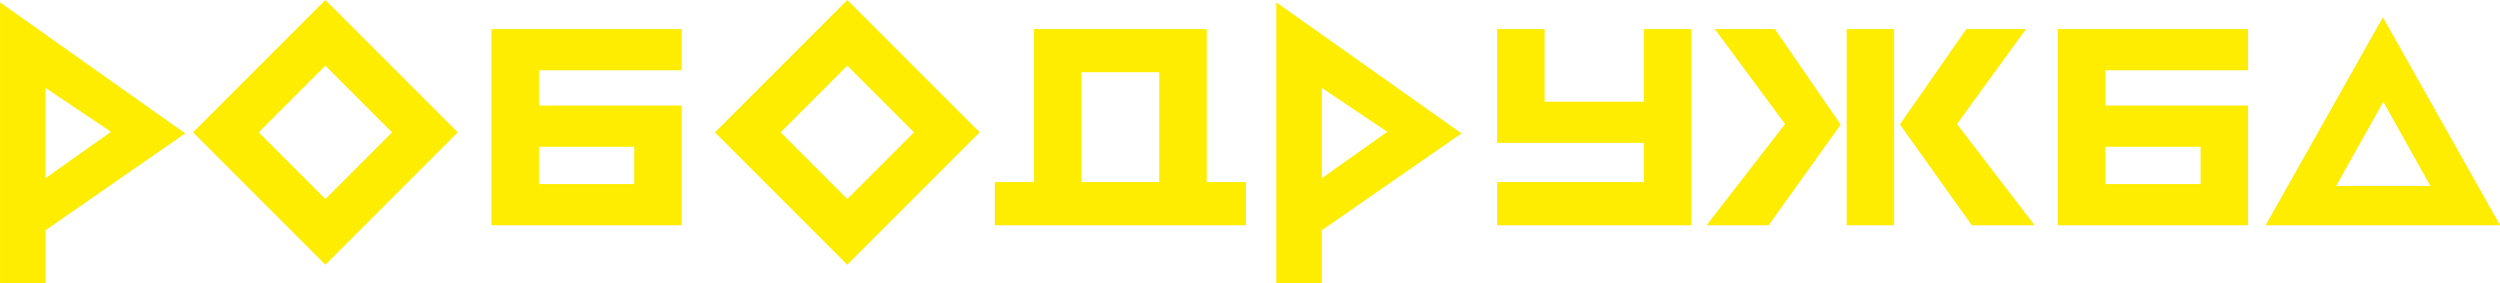
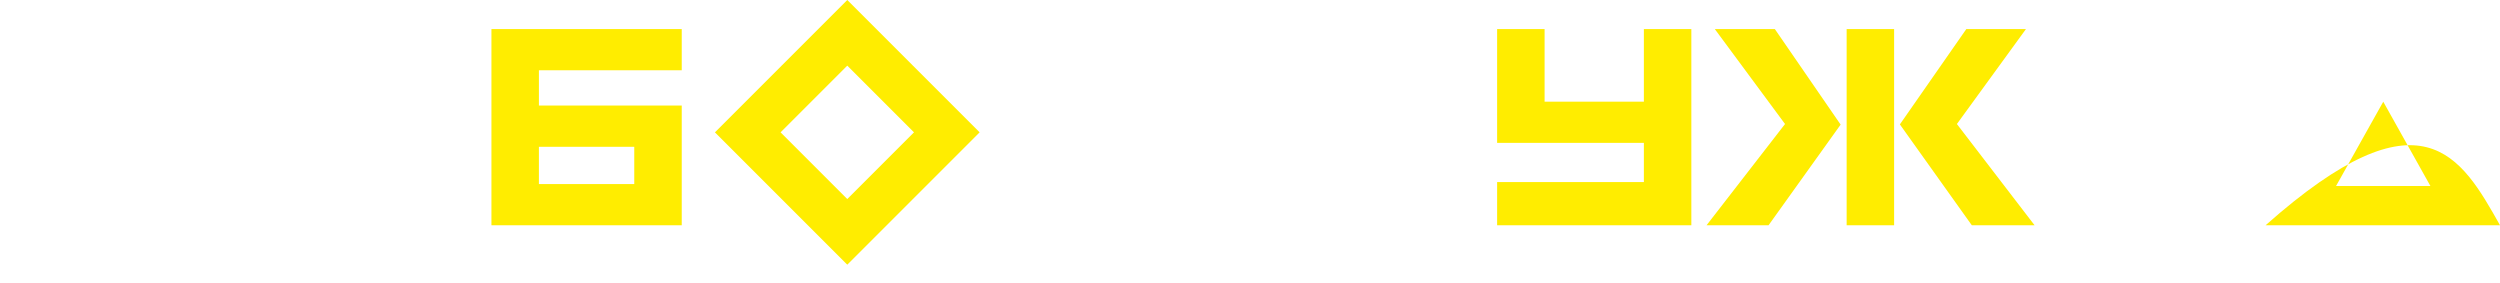
<svg xmlns="http://www.w3.org/2000/svg" viewBox="0 0 3510.60 397.67" data-guides="{&quot;vertical&quot;:[],&quot;horizontal&quot;:[]}">
  <path fill="#ffed00" stroke="none" fill-opacity="1" stroke-width="1" stroke-opacity="1" clip-rule="evenodd" color="rgb(51, 51, 51)" text-rendering="geometricprecision" class="fil0" id="tSvg41a724a167" title="Path 1" d="M2492.295 40.81C2523.088 85.533 2553.882 130.256 2584.675 174.979C2550.942 222.089 2517.209 269.198 2483.475 316.308C2454.459 316.308 2425.443 316.308 2396.426 316.308C2433.156 268.922 2469.886 221.535 2506.615 174.149C2473.742 129.702 2440.869 85.256 2407.996 40.81C2436.096 40.81 2464.196 40.81 2492.295 40.81ZM2659.794 40.81C2659.794 132.639 2659.794 224.469 2659.794 316.298C2637.571 316.298 2615.348 316.298 2593.125 316.298C2593.125 224.469 2593.125 132.639 2593.125 40.81C2615.348 40.81 2637.571 40.81 2659.794 40.81ZM2667.874 174.699C2698.974 130.069 2730.074 85.439 2761.174 40.81C2789.09 40.81 2817.007 40.81 2844.923 40.81C2812.597 85.256 2780.27 129.702 2747.944 174.149C2784.307 221.535 2820.67 268.922 2857.033 316.308C2827.65 316.308 2798.267 316.308 2768.884 316.308C2735.211 269.105 2701.537 221.902 2667.874 174.699Z" />
-   <path fill="#ffed00" stroke="none" fill-opacity="1" stroke-width="1" stroke-opacity="1" clip-rule="evenodd" color="rgb(51, 51, 51)" text-rendering="geometricprecision" class="fil0" id="tSvg54d5011b48" title="Path 2" d="M3346.67 142.829C3324.57 182.286 3302.47 221.742 3280.37 261.198C3324.54 261.198 3368.71 261.198 3412.88 261.198C3390.81 221.742 3368.74 182.286 3346.67 142.829ZM3510.589 316.298C3400.88 316.298 3291.17 316.298 3181.461 316.298C3236.347 218.955 3291.234 121.613 3346.12 24.27C3400.943 121.613 3455.766 218.955 3510.589 316.298Z" />
-   <path fill="#ffed00" stroke="none" fill-opacity="1" stroke-width="1" stroke-opacity="1" clip-rule="evenodd" color="rgb(51, 51, 51)" text-rendering="geometricprecision" class="fil0" id="tSvgd6b16c975" title="Path 3" d="M2956.252 206.099C2956.252 223.545 2956.252 240.992 2956.252 258.438C3000.882 258.438 3045.512 258.438 3090.142 258.438C3090.142 240.992 3090.142 223.545 3090.142 206.099C3045.512 206.099 3000.882 206.099 2956.252 206.099ZM2889.583 40.8C2978.659 40.8 3067.735 40.8 3156.811 40.8C3156.811 60.083 3156.811 79.366 3156.811 98.649C3089.958 98.649 3023.105 98.649 2956.252 98.649C2956.252 115.179 2956.252 131.709 2956.252 148.239C3023.105 148.239 3089.958 148.239 3156.811 148.239C3156.811 204.259 3156.811 260.278 3156.811 316.298C3067.735 316.298 2978.659 316.298 2889.583 316.298C2889.583 224.469 2889.583 132.639 2889.583 40.81C2889.583 40.81 2889.583 40.81 2889.583 40.8Z" />
-   <path fill="#ffed00" stroke="none" fill-opacity="1" stroke-width="1" stroke-opacity="1" clip-rule="evenodd" color="rgb(51, 51, 51)" text-rendering="geometricprecision" class="fil0" id="tSvgda5d94b2be" title="Path 4" d="M1518.711 101.409C1518.711 152.836 1518.711 204.262 1518.711 255.688C1555.075 255.688 1591.438 255.688 1627.801 255.688C1627.801 204.262 1627.801 152.836 1627.801 101.409C1591.438 101.409 1555.075 101.409 1518.711 101.409ZM1396.942 316.298C1396.942 296.095 1396.942 275.892 1396.942 255.688C1415.309 255.688 1433.675 255.688 1452.042 255.688C1452.042 184.062 1452.042 112.436 1452.042 40.81C1532.855 40.81 1613.668 40.81 1694.48 40.81C1694.48 112.436 1694.48 184.062 1694.48 255.688C1712.844 255.688 1731.207 255.688 1749.57 255.688C1749.57 275.892 1749.57 296.095 1749.57 316.298C1632.027 316.298 1514.485 316.298 1396.942 316.298Z" />
+   <path fill="#ffed00" stroke="none" fill-opacity="1" stroke-width="1" stroke-opacity="1" clip-rule="evenodd" color="rgb(51, 51, 51)" text-rendering="geometricprecision" class="fil0" id="tSvg54d5011b48" title="Path 2" d="M3346.67 142.829C3324.57 182.286 3302.47 221.742 3280.37 261.198C3324.54 261.198 3368.71 261.198 3412.88 261.198C3390.81 221.742 3368.74 182.286 3346.67 142.829ZM3510.589 316.298C3400.88 316.298 3291.17 316.298 3181.461 316.298C3400.943 121.613 3455.766 218.955 3510.589 316.298Z" />
  <path fill="#ffed00" stroke="none" fill-opacity="1" stroke-width="1" stroke-opacity="1" clip-rule="evenodd" color="rgb(51, 51, 51)" text-rendering="geometricprecision" class="fil0" id="tSvgff93555936" title="Path 5" d="M1375.612 185.839C1313.666 247.785 1251.72 309.731 1189.774 371.678C1127.827 309.731 1065.881 247.785 1003.935 185.839C1065.881 123.892 1127.827 61.946 1189.774 0C1251.72 61.946 1313.666 123.892 1375.612 185.839ZM1283.453 185.839C1252.226 154.612 1221 123.386 1189.774 92.159C1158.55 123.386 1127.327 154.612 1096.104 185.839C1127.327 217.065 1158.55 248.292 1189.774 279.518C1221 248.292 1252.226 217.065 1283.453 185.839Z" />
  <path fill="#ffed00" stroke="none" fill-opacity="1" stroke-width="1" stroke-opacity="1" clip-rule="evenodd" color="rgb(51, 51, 51)" text-rendering="geometricprecision" class="fil0" id="tSvg19157988608" title="Path 6" d="M2102.318 200.589C2102.318 147.329 2102.318 94.069 2102.318 40.81C2124.538 40.81 2146.758 40.81 2168.977 40.81C2168.977 74.786 2168.977 108.763 2168.977 142.739C2215.447 142.739 2261.917 142.739 2308.387 142.739C2308.387 108.763 2308.387 74.786 2308.387 40.81C2330.61 40.81 2352.833 40.81 2375.056 40.81C2375.056 132.639 2375.056 224.469 2375.056 316.298C2284.143 316.298 2193.231 316.298 2102.318 316.298C2102.318 296.095 2102.318 275.892 2102.318 255.688C2171.007 255.688 2239.697 255.688 2308.387 255.688C2308.387 237.322 2308.387 218.955 2308.387 200.589C2239.697 200.589 2171.007 200.589 2102.318 200.589Z" />
-   <path fill="#ffed00" stroke="none" fill-opacity="1" stroke-width="1" stroke-opacity="1" clip-rule="evenodd" color="rgb(51, 51, 51)" text-rendering="geometricprecision" class="fil0" id="tSvgaa40fbb0f" title="Path 7" d="M1856.159 250.178C1886.799 228.475 1917.439 206.772 1948.079 185.069C1917.439 164.529 1886.799 143.989 1856.159 123.449C1856.159 165.692 1856.159 207.935 1856.159 250.178ZM1792.24 3.34C1878.899 64.653 1965.559 125.966 2052.218 187.279C1986.865 232.612 1921.512 277.945 1856.159 323.278C1856.159 348.071 1856.159 372.864 1856.159 397.657C1834.853 397.657 1813.546 397.657 1792.24 397.657C1792.24 266.215 1792.24 134.773 1792.24 3.33C1792.24 3.33 1792.24 3.33 1792.24 3.34Z" />
  <path fill="#ffed00" stroke="none" fill-opacity="1" stroke-width="1" stroke-opacity="1" clip-rule="evenodd" color="rgb(51, 51, 51)" text-rendering="geometricprecision" class="fil0" id="tSvg119ab02092c" title="Path 8" d="M756.756 206.099C756.756 223.545 756.756 240.992 756.756 258.438C801.389 258.438 846.022 258.438 890.655 258.438C890.655 240.992 890.655 223.545 890.655 206.099C846.022 206.099 801.389 206.099 756.756 206.099ZM690.097 40.8C779.173 40.8 868.249 40.8 957.325 40.8C957.325 60.083 957.325 79.366 957.325 98.649C890.472 98.649 823.619 98.649 756.766 98.649C756.766 115.179 756.766 131.709 756.766 148.239C823.619 148.239 890.472 148.239 957.325 148.239C957.325 204.259 957.325 260.278 957.325 316.298C868.249 316.298 779.173 316.298 690.097 316.298C690.097 224.469 690.097 132.639 690.097 40.81C690.097 40.81 690.097 40.81 690.097 40.8Z" />
-   <path fill="#ffed00" stroke="none" fill-opacity="1" stroke-width="1" stroke-opacity="1" clip-rule="evenodd" color="rgb(51, 51, 51)" text-rendering="geometricprecision" class="fil0" id="tSvg11ad4609665" title="Path 9" d="M63.921 250.178C94.564 228.475 125.207 206.772 155.85 185.069C125.207 164.529 94.564 143.989 63.921 123.449C63.921 165.692 63.921 207.935 63.921 250.178ZM0.011 3.34C86.671 64.653 173.33 125.966 259.989 187.279C194.637 232.612 129.284 277.945 63.931 323.278C63.931 348.071 63.931 372.864 63.931 397.657C42.627 397.657 21.324 397.657 0.021 397.657C0.021 266.215 0.021 134.773 0.021 3.33C0.021 3.33 0.021 3.33 0.011 3.34Z" />
-   <path fill="#ffed00" stroke="none" fill-opacity="1" stroke-width="1" stroke-opacity="1" clip-rule="evenodd" color="rgb(51, 51, 51)" text-rendering="geometricprecision" class="fil0" id="tSvgbd6b79fc06" title="Path 10" d="M642.717 185.839C580.771 247.785 518.824 309.731 456.878 371.678C394.932 309.731 332.986 247.785 271.039 185.839C332.986 123.892 394.932 61.946 456.878 0C518.824 61.946 580.771 123.892 642.717 185.839ZM550.558 185.839C519.331 154.612 488.105 123.386 456.878 92.159C425.652 123.386 394.425 154.612 363.199 185.839C394.425 217.065 425.652 248.292 456.878 279.518C488.105 248.292 519.331 217.065 550.558 185.839Z" />
  <defs />
</svg>